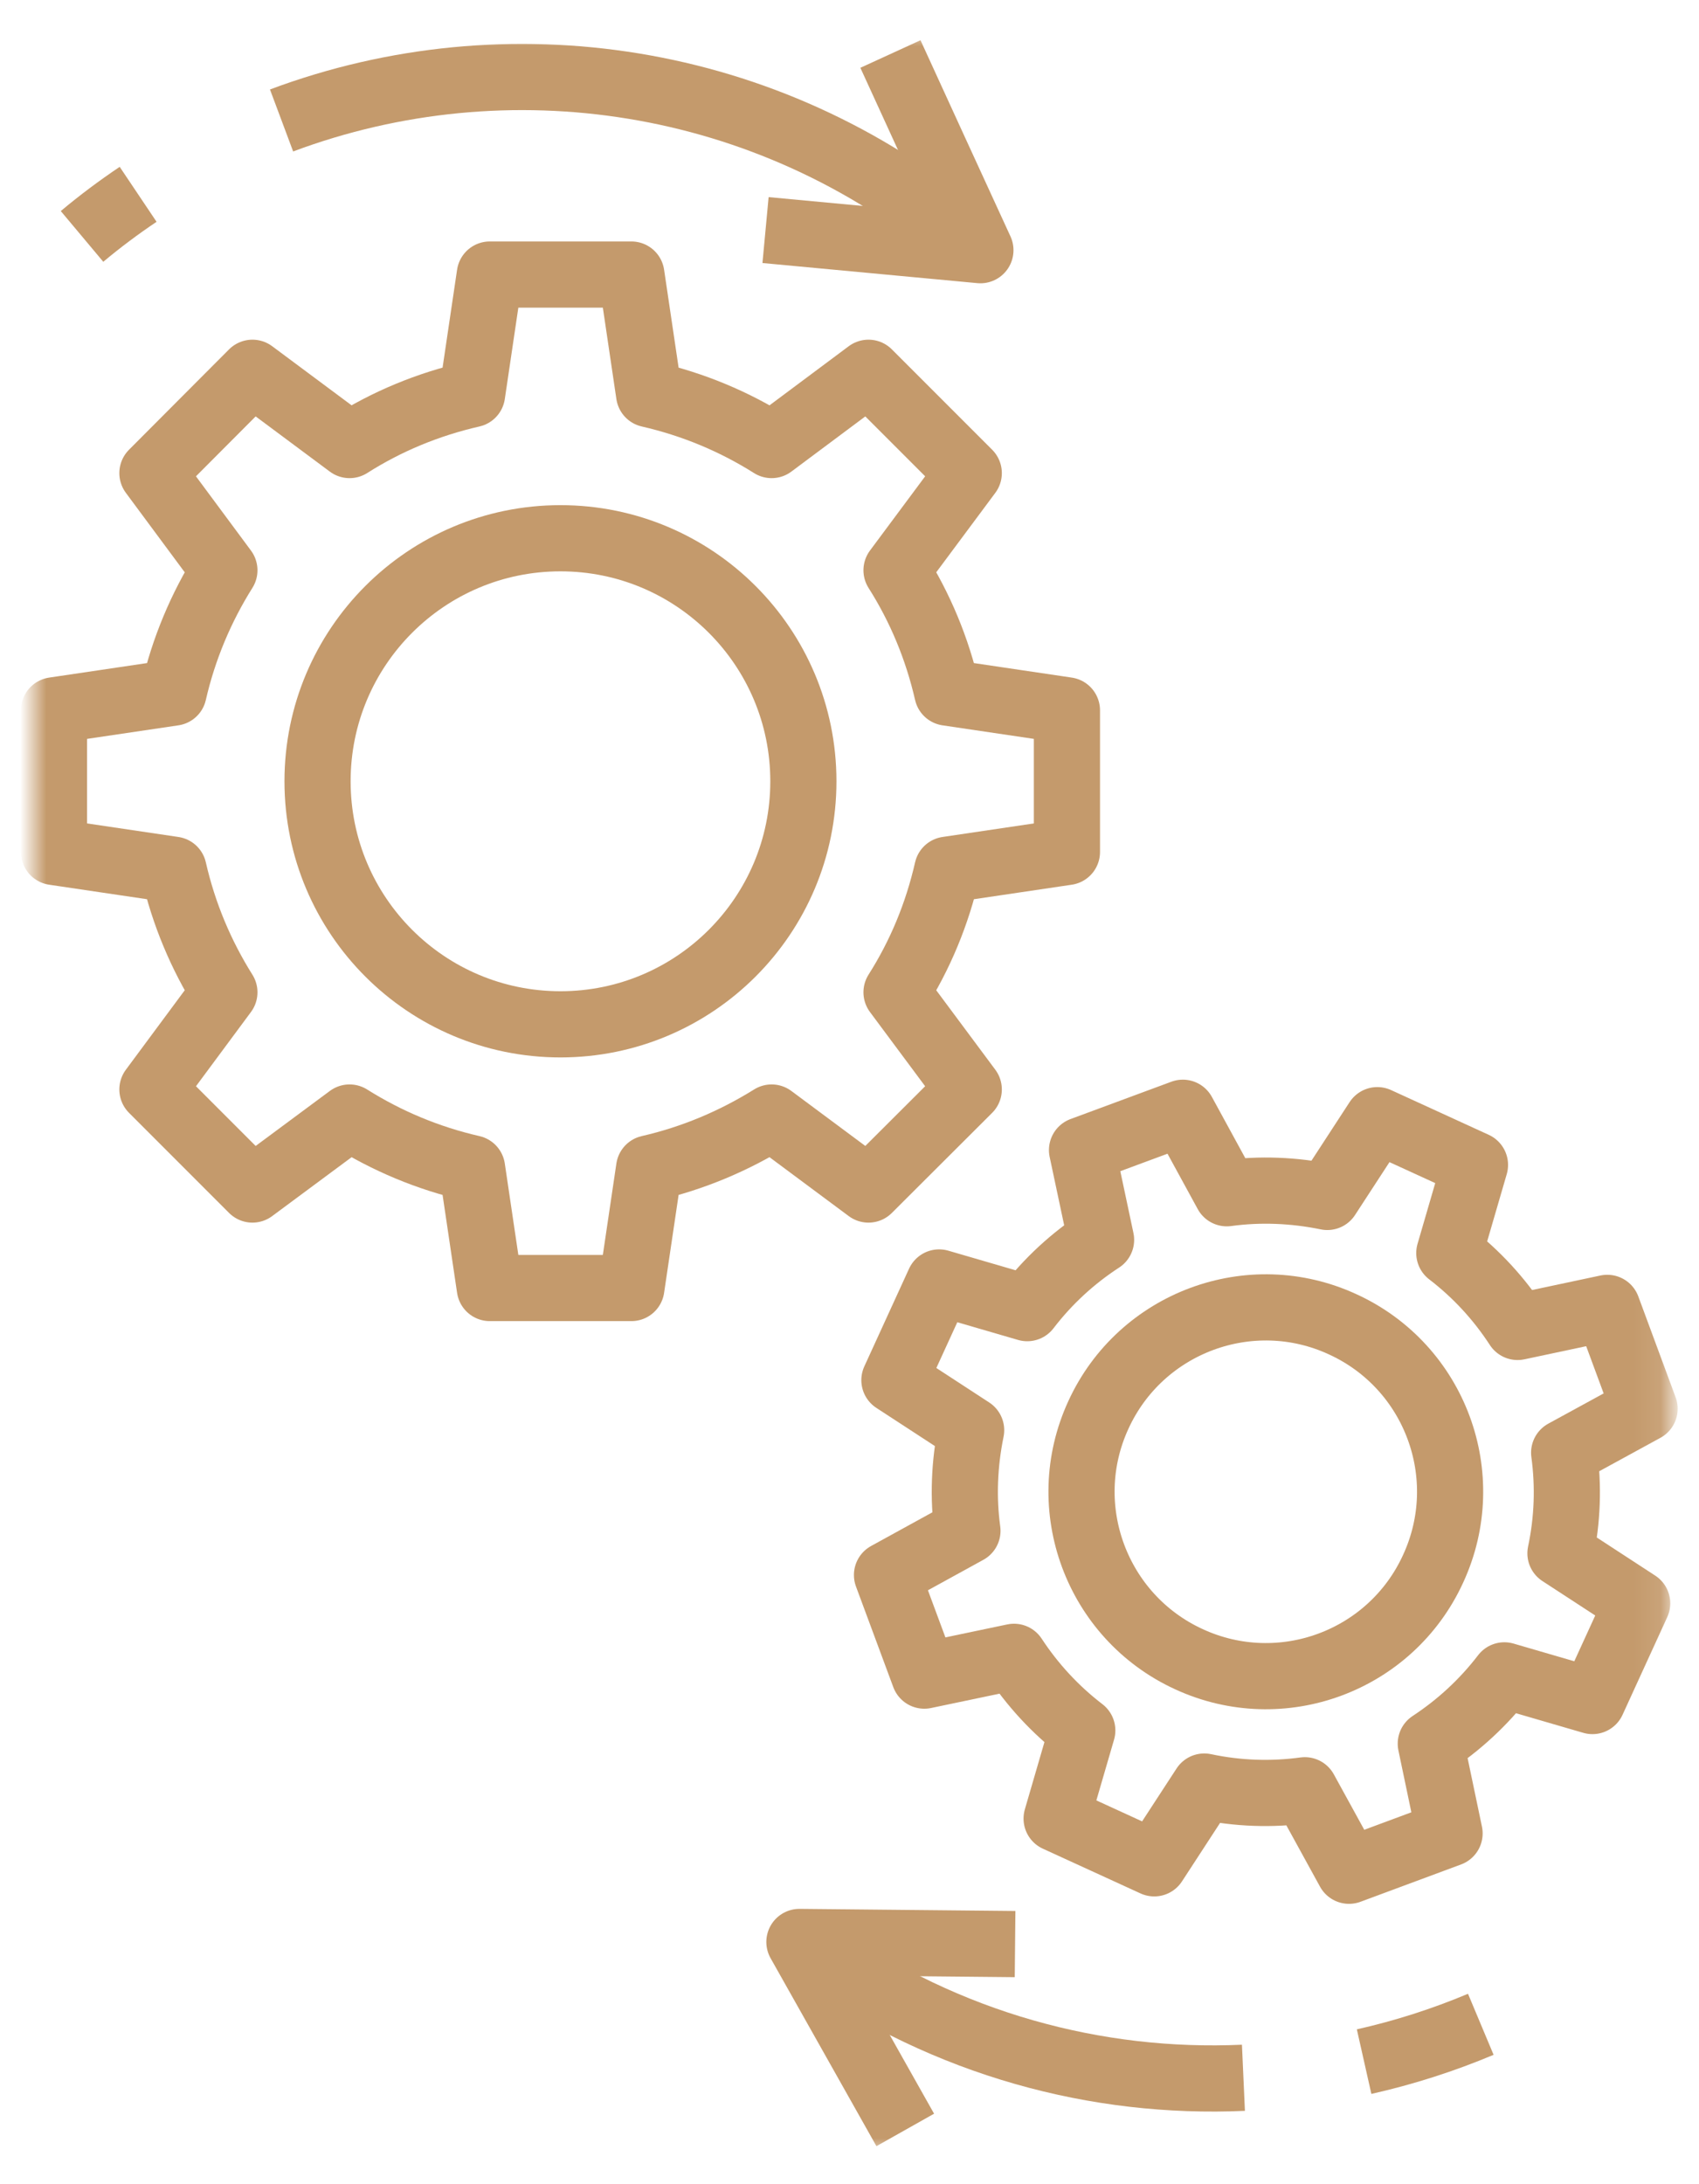
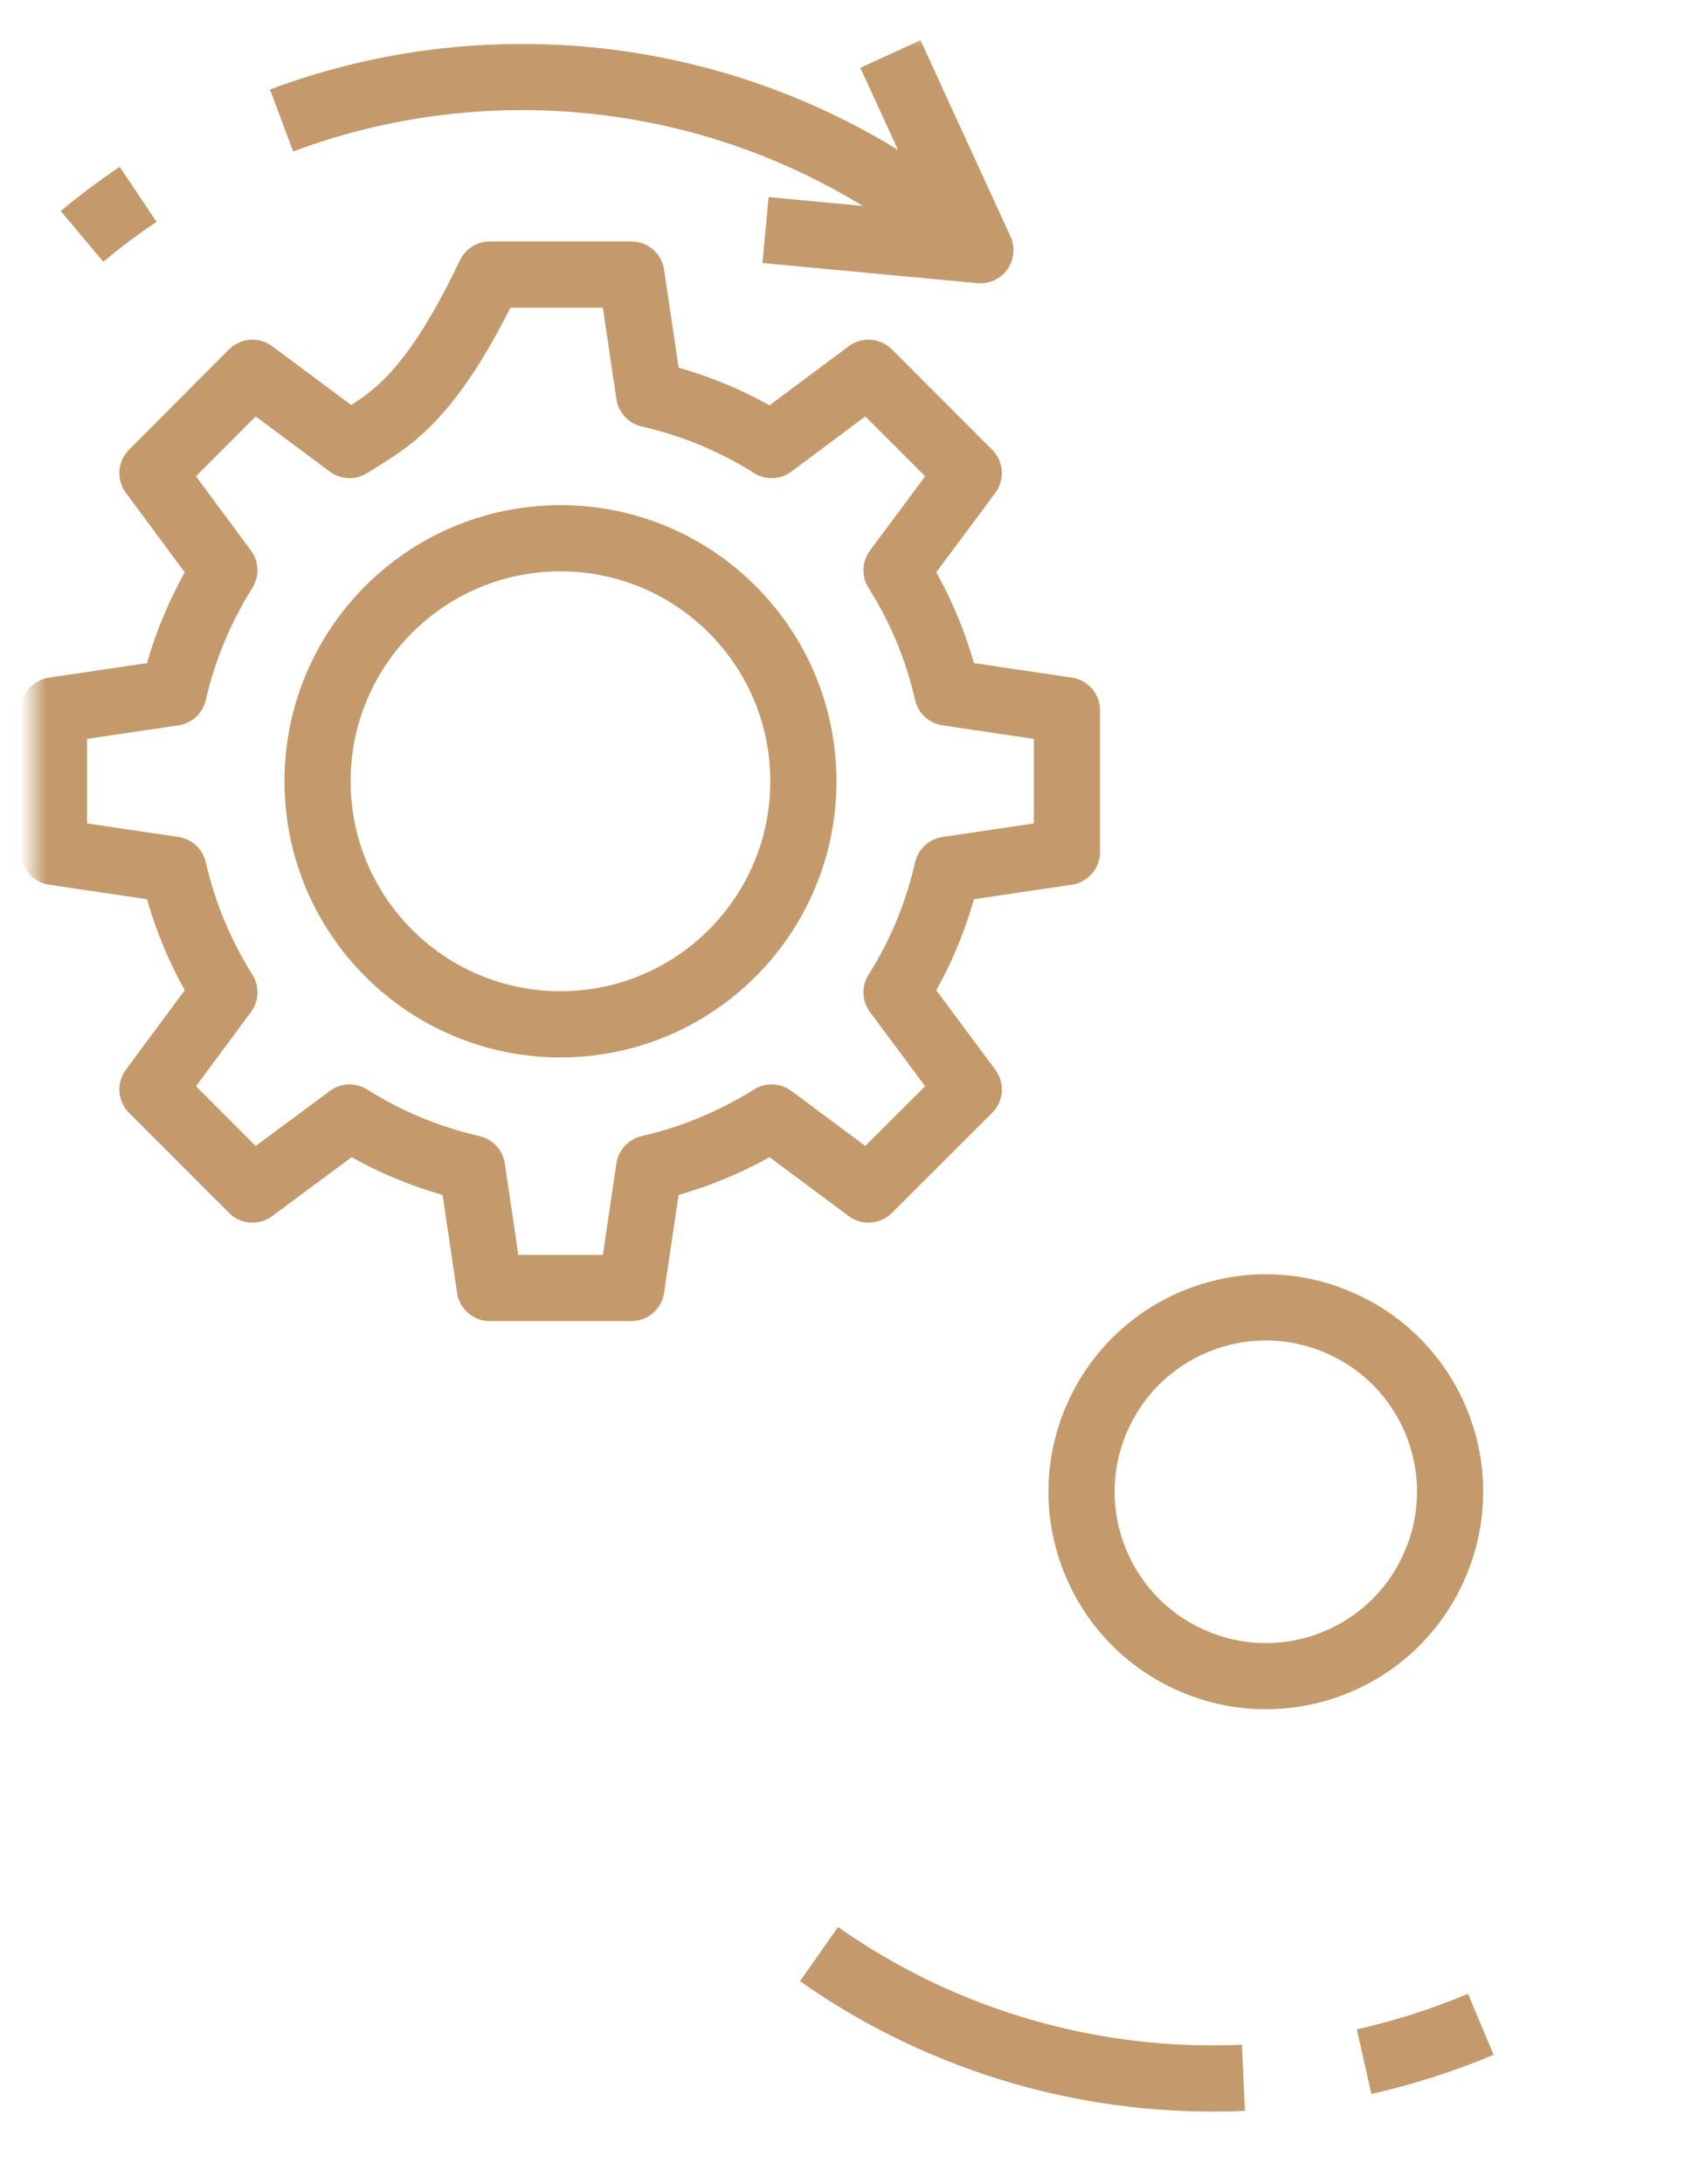
<svg xmlns="http://www.w3.org/2000/svg" width="64.206" height="82.5" viewBox="0 0 64.206 82.5" fill="none">
  <desc>			Created with Pixso.	</desc>
  <defs />
  <mask id="mask1_244" maskUnits="userSpaceOnUse" x="1.25" y="1.25" width="61.706" height="80">
    <g style="mix-blend-mode:normal">
      <rect id="Rectangle 4189" x="1.25" y="1.25" width="61.706" height="80" fill="#C4C4C4" fill-opacity="1" />
      <rect id="Rectangle 4189" x="1.25" y="1.25" width="61.706" height="80" stroke="#C49A6C" stroke-opacity="1" stroke-width="2.5" />
    </g>
  </mask>
  <g mask="url(#mask1_244)">
    <g style="mix-blend-mode:normal">
      <path id="Path 85" d="M10.64 4.55C19.17 1.36 29.02 2.82 36.35 8.93" stroke="#C49A6C" stroke-opacity="1" stroke-width="2.5" stroke-linejoin="round" />
    </g>
  </g>
  <g mask="url(#mask1_244)">
    <g style="mix-blend-mode:normal">
      <path id="Path 86" d="M3.1 8.93C3.78 8.36 4.49 7.83 5.22 7.34" stroke="#C49A6C" stroke-opacity="1" stroke-width="2.5" stroke-linejoin="round" />
    </g>
  </g>
  <g mask="url(#mask1_244)">
    <g style="mix-blend-mode:normal">
      <path id="Path 87" d="M33.65 2.04L35.35 5.75L37.05 9.45L32.99 9.07L28.93 8.69" stroke="#C49A6C" stroke-opacity="1" stroke-width="2.5" stroke-linejoin="round" />
    </g>
  </g>
  <g mask="url(#mask1_244)">
    <g style="mix-blend-mode:normal">
      <path id="Path 88" d="M46.99 78.48C41.43 78.73 35.78 77.2 30.95 73.81" stroke="#C49A6C" stroke-opacity="1" stroke-width="2.5" stroke-linejoin="round" />
    </g>
  </g>
  <g mask="url(#mask1_244)">
    <g style="mix-blend-mode:normal">
      <path id="Path 89" d="M55.96 76.46C54.53 77.06 53.06 77.53 51.55 77.87" stroke="#C49A6C" stroke-opacity="1" stroke-width="2.5" stroke-linejoin="round" />
    </g>
  </g>
  <g mask="url(#mask1_244)">
    <g style="mix-blend-mode:normal">
-       <path id="Path 90" d="M34.21 80.45L32.21 76.9L30.21 73.35L34.28 73.39L38.36 73.43" stroke="#C49A6C" stroke-opacity="1" stroke-width="2.5" stroke-linejoin="round" />
-     </g>
+       </g>
  </g>
  <g mask="url(#mask1_244)">
    <g style="mix-blend-mode:normal">
-       <path id="Path 91" d="M40.32 26.83L35.8 26.16C35.42 24.5 34.77 22.94 33.88 21.54L36.61 17.87L32.82 14.08L29.16 16.81C27.75 15.92 26.19 15.27 24.53 14.89L23.86 10.37L18.51 10.37L17.84 14.89C16.17 15.27 14.61 15.92 13.21 16.81L9.54 14.08L5.76 17.87L8.48 21.54C7.6 22.94 6.94 24.5 6.56 26.16L2.04 26.83L2.04 32.18L6.56 32.85C6.94 34.52 7.6 36.08 8.48 37.48L5.76 41.15L9.54 44.93L13.21 42.21C14.61 43.09 16.17 43.75 17.84 44.13L18.51 48.65L23.86 48.65L24.53 44.13C26.19 43.75 27.75 43.09 29.16 42.21L32.82 44.93L36.61 41.15L33.88 37.48C34.77 36.08 35.42 34.52 35.8 32.85L40.32 32.18L40.32 26.83Z" stroke="#C49A6C" stroke-opacity="1" stroke-width="2.5" stroke-linejoin="round" />
+       <path id="Path 91" d="M40.32 26.83L35.8 26.16C35.42 24.5 34.77 22.94 33.88 21.54L36.61 17.87L32.82 14.08L29.16 16.81C27.75 15.92 26.19 15.27 24.53 14.89L23.86 10.37L18.51 10.37C16.17 15.27 14.61 15.92 13.21 16.81L9.54 14.08L5.76 17.87L8.48 21.54C7.6 22.94 6.94 24.5 6.56 26.16L2.04 26.83L2.04 32.18L6.56 32.85C6.94 34.52 7.6 36.08 8.48 37.48L5.76 41.15L9.54 44.93L13.21 42.21C14.61 43.09 16.17 43.75 17.84 44.13L18.51 48.65L23.86 48.65L24.53 44.13C26.19 43.75 27.75 43.09 29.16 42.21L32.82 44.93L36.61 41.15L33.88 37.48C34.77 36.08 35.42 34.52 35.8 32.85L40.32 32.18L40.32 26.83Z" stroke="#C49A6C" stroke-opacity="1" stroke-width="2.5" stroke-linejoin="round" />
    </g>
  </g>
  <g mask="url(#mask1_244)">
    <g style="mix-blend-mode:normal">
      <path id="Path 92" d="M21.18 38.69C16.11 38.69 12 34.58 12 29.51C12 24.44 16.11 20.33 21.18 20.33C26.25 20.33 30.36 24.44 30.36 29.51C30.36 34.58 26.25 38.69 21.18 38.69Z" stroke="#C49A6C" stroke-opacity="1" stroke-width="2.5" stroke-linejoin="round" />
    </g>
  </g>
  <g mask="url(#mask1_244)">
    <g style="mix-blend-mode:normal">
-       <path id="Path 93" d="M33.8 52.13L36.7 54.02C36.44 55.29 36.39 56.57 36.56 57.82L33.52 59.49L34.93 63.29L38.32 62.58C39.01 63.63 39.87 64.57 40.9 65.36L39.93 68.69L43.62 70.38L45.51 67.48C46.78 67.75 48.06 67.79 49.31 67.62L50.98 70.66L54.78 69.25L54.07 65.86C55.12 65.17 56.06 64.31 56.85 63.28L60.18 64.25L61.87 60.56L58.97 58.67C59.24 57.4 59.28 56.12 59.11 54.87L62.15 53.21L60.74 49.4L57.35 50.12C56.66 49.06 55.8 48.12 54.77 47.33L55.74 44L52.05 42.31L50.16 45.21C48.89 44.95 47.61 44.9 46.36 45.07L44.7 42.03L40.89 43.44L41.61 46.83C40.55 47.52 39.61 48.38 38.82 49.41L35.49 48.44L33.8 52.13Z" stroke="#C49A6C" stroke-opacity="1" stroke-width="2.5" stroke-linejoin="round" />
-     </g>
+       </g>
  </g>
  <g mask="url(#mask1_244)">
    <g style="mix-blend-mode:normal">
      <path id="Path 94" d="M50.74 50.02C54.24 51.62 55.77 55.76 54.16 59.25C52.56 62.75 48.42 64.28 44.93 62.67C41.44 61.07 39.9 56.93 41.51 53.44C43.11 49.95 47.25 48.41 50.74 50.02Z" stroke="#C49A6C" stroke-opacity="1" stroke-width="2.5" stroke-linejoin="round" />
    </g>
  </g>
</svg>